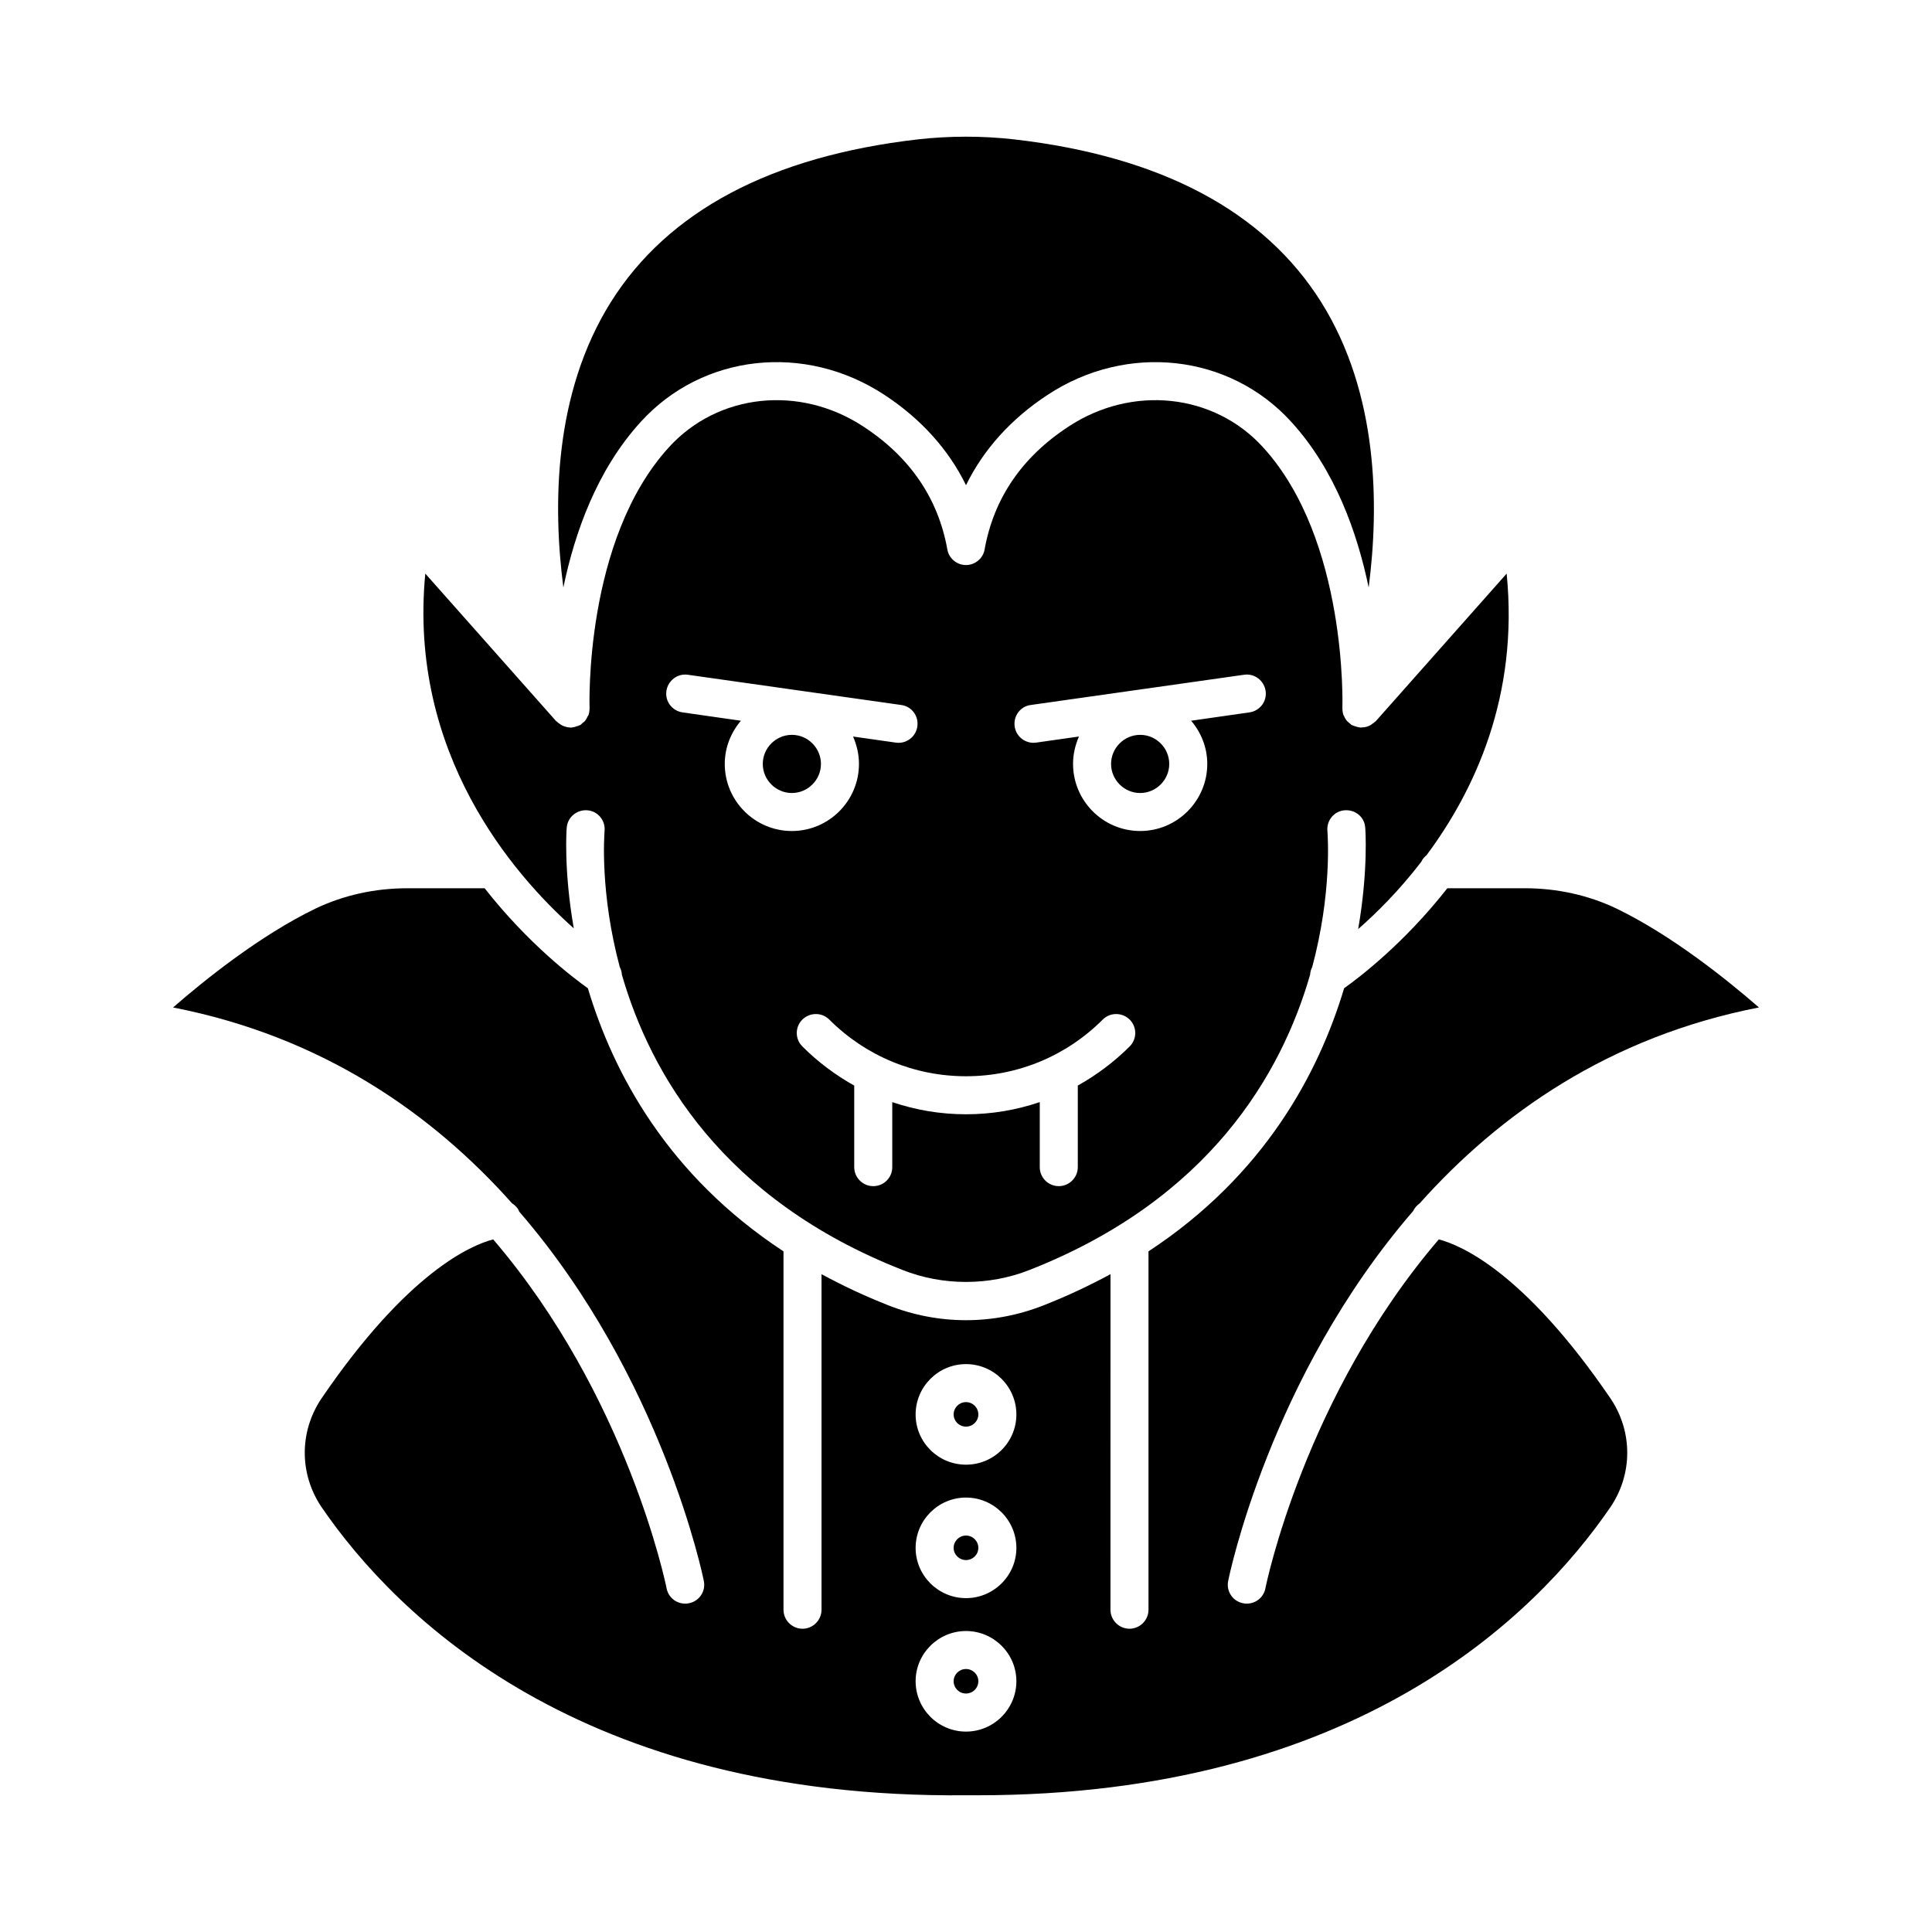
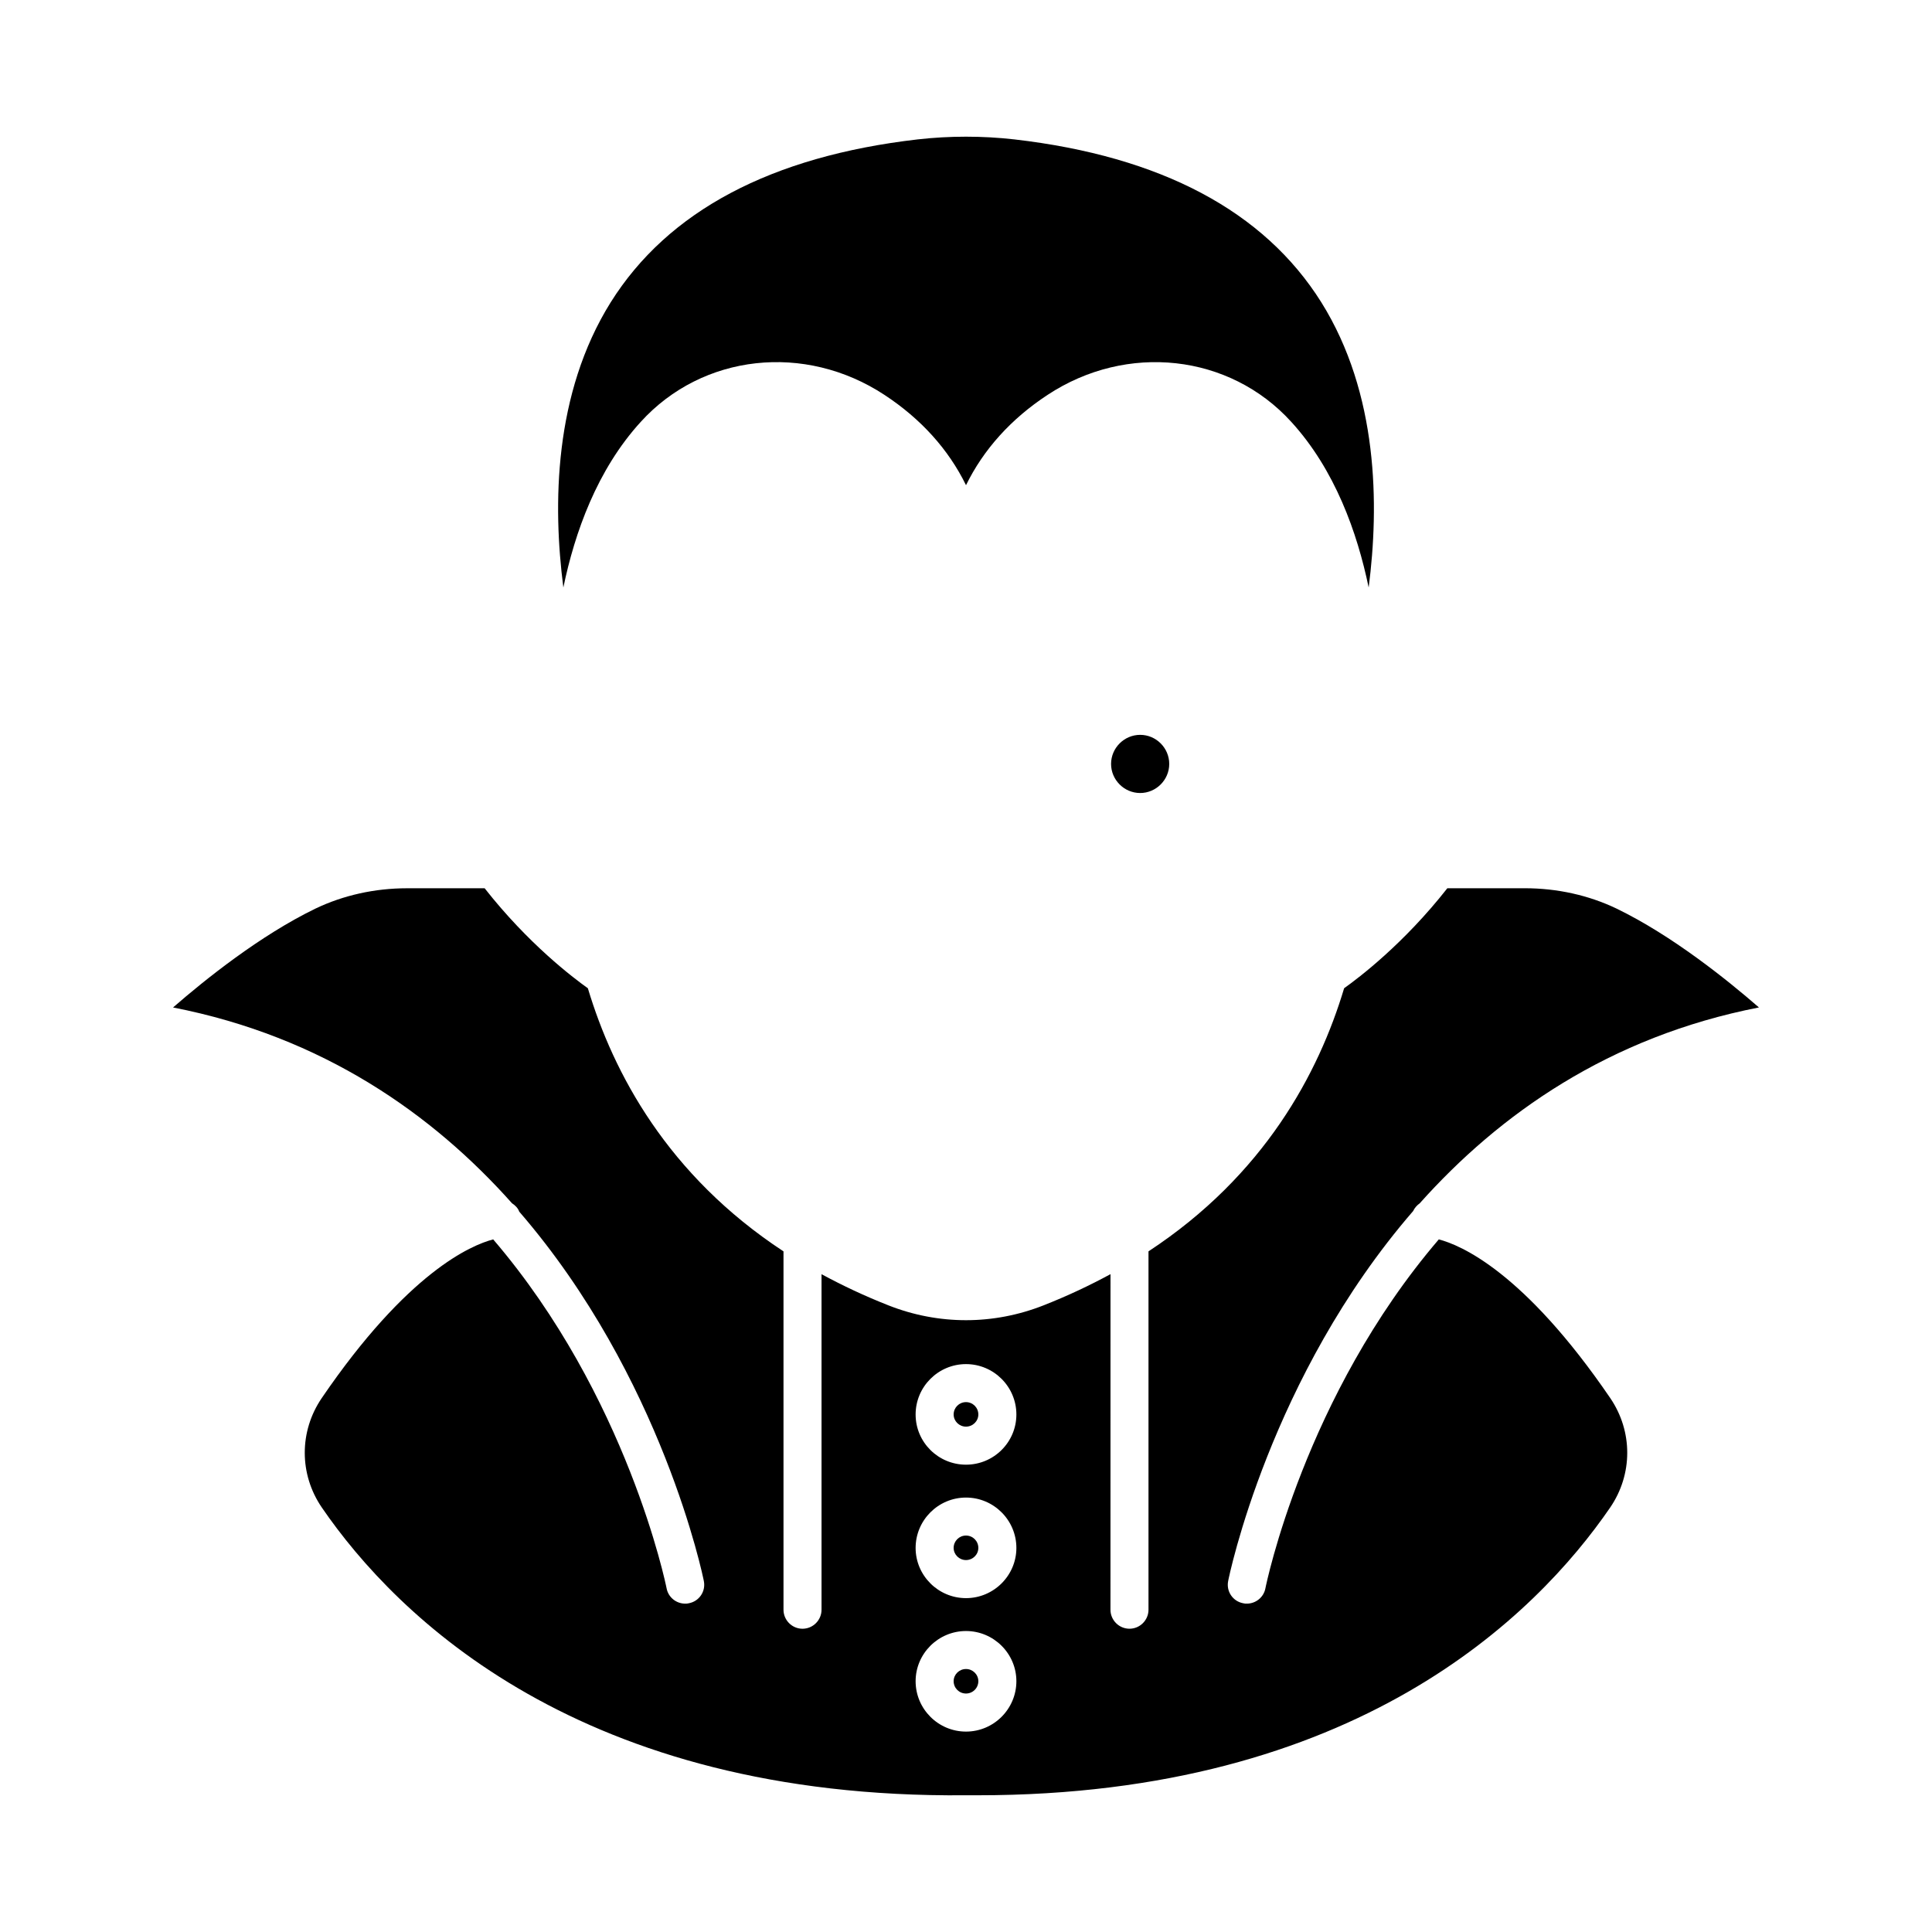
<svg xmlns="http://www.w3.org/2000/svg" fill="#000000" width="800px" height="800px" version="1.1" viewBox="144 144 512 512">
  <g>
    <path d="m506.71 299.69c-3.023-14.559-8.918-31.188-20.504-43.883-16.375-18.035-43.578-21.008-64.59-7.156-9.672 6.348-16.977 14.461-21.613 23.93-4.637-9.473-11.941-17.582-21.613-23.93-21.059-13.855-48.215-10.883-64.59 7.156-11.586 12.695-17.48 29.32-20.504 43.883-2.82-21.816-2.57-51.387 12.543-75.57 15.164-24.184 42.523-38.695 81.367-43.18 8.465-0.957 17.129-0.957 25.594 0 38.844 4.484 66.199 18.996 81.363 43.176 15.113 24.184 15.367 53.758 12.547 75.574z" />
-     <path d="m543.28 296.01-34.711 39.145c-0.102 0.051-0.203 0.102-0.25 0.152-0.152 0.203-0.352 0.301-0.555 0.453-0.301 0.25-0.605 0.453-0.957 0.605-0.203 0.102-0.453 0.152-0.707 0.25-0.352 0.102-0.707 0.152-1.109 0.152-0.152 0-0.254 0.051-0.402 0.051-0.102 0-0.203-0.051-0.301-0.051-0.402-0.051-0.754-0.152-1.16-0.301-0.203-0.051-0.453-0.102-0.656-0.254-0.102 0-0.152-0.051-0.254-0.051-0.25-0.203-0.453-0.402-0.707-0.605-0.152-0.152-0.352-0.301-0.504-0.453-0.352-0.402-0.605-0.805-0.805-1.309-0.051-0.051-0.102-0.152-0.152-0.25-0.203-0.555-0.301-1.211-0.301-1.812v-0.102c0-0.453 1.41-44.488-21.008-69.074-13-14.309-34.711-16.625-51.59-5.492-12.344 8.062-19.801 19.043-22.219 32.547-0.402 2.367-2.519 4.133-4.938 4.133-2.418 0-4.535-1.762-4.938-4.133-2.418-13.504-9.875-24.484-22.219-32.547-16.879-11.133-38.59-8.816-51.59 5.492-22.469 24.637-21.008 68.617-21.008 69.074v0.102c0 0.605-0.102 1.258-0.301 1.812-0.051 0.102-0.152 0.203-0.203 0.301-0.203 0.453-0.402 0.855-0.754 1.258-0.152 0.203-0.352 0.301-0.555 0.453-0.199 0.203-0.402 0.406-0.652 0.605-0.102 0-0.152 0.051-0.254 0.051-0.203 0.152-0.453 0.203-0.656 0.254-0.402 0.152-0.754 0.25-1.16 0.301-0.102 0-0.203 0.051-0.301 0.051h-0.203c-0.102 0-0.203-0.051-0.352-0.051-0.352 0-0.707-0.102-1.059-0.203-0.25-0.102-0.504-0.152-0.707-0.25-0.297-0.152-0.602-0.352-0.852-0.555-0.25-0.152-0.453-0.301-0.605-0.504-0.051-0.051-0.152-0.051-0.203-0.102l-34.711-39.145c-4.586 47.66 23.375 79.805 39.348 94.012-2.719-15.566-1.914-26.398-1.863-26.754 0.25-2.719 2.672-4.734 5.441-4.535 2.769 0.203 4.836 2.672 4.586 5.441-0.102 1.41-1.211 16.574 4.031 36.125 0.352 0.656 0.504 1.309 0.555 2.016 7.559 26.199 26.652 59.5 74.363 78.242 10.68 4.231 22.973 4.231 33.656 0 47.711-18.742 66.805-52.043 74.363-78.242 0.051-0.707 0.203-1.359 0.555-2.016 5.238-19.496 4.133-34.711 4.031-36.125-0.25-2.769 1.812-5.238 4.586-5.441 2.863-0.199 5.231 1.816 5.43 4.535 0.051 0.352 0.855 11.285-1.863 26.953 4.887-4.281 10.883-10.227 16.727-17.836 0.301-0.707 0.805-1.258 1.41-1.762 12.797-17.23 24.438-42.219 21.211-74.613zm-207.21 50.434c0-4.383 1.664-8.363 4.281-11.438l-15.465-2.215c-2.769-0.402-4.688-2.922-4.281-5.691 0.402-2.719 2.922-4.684 5.691-4.281l56.527 8.012c2.769 0.352 4.684 2.922 4.281 5.691-0.352 2.519-2.519 4.332-4.988 4.332-0.203 0-0.453-0.051-0.707-0.051l-11.336-1.613c0.957 2.215 1.562 4.637 1.562 7.254 0 9.773-7.961 17.785-17.785 17.785-9.824-0.004-17.781-8.012-17.781-17.785zm107.31 74.863c-4.18 4.184-8.816 7.609-13.754 10.379v21.613c0 2.769-2.266 5.039-5.039 5.039-2.82 0-5.039-2.266-5.039-5.039v-17.23c-6.242 2.117-12.793 3.227-19.543 3.227s-13.301-1.109-19.547-3.223v17.23c0 2.769-2.215 5.039-5.039 5.039-2.769 0-5.039-2.266-5.039-5.039v-21.613c-4.938-2.769-9.574-6.195-13.754-10.379-1.965-1.969-1.965-5.141 0-7.106 2.016-1.965 5.188-1.965 7.152 0 9.676 9.672 22.57 15.012 36.227 15.012 13.652 0 26.551-5.34 36.223-15.012 1.965-1.965 5.141-1.965 7.152 0 1.965 1.965 1.965 5.137 0 7.102zm31.742-88.52-15.465 2.215c2.621 3.074 4.281 7.055 4.281 11.438 0 9.773-7.961 17.785-17.785 17.785-9.824 0-17.785-8.012-17.785-17.785 0-2.621 0.605-5.039 1.562-7.254l-11.336 1.613c-0.25 0-0.504 0.051-0.707 0.051-2.469 0-4.637-1.812-4.988-4.332-0.402-2.769 1.512-5.34 4.281-5.691l56.527-8.012c2.769-0.402 5.289 1.562 5.691 4.281 0.406 2.769-1.508 5.289-4.277 5.691z" />
    <path d="m453.86 346.45c0 4.231-3.477 7.707-7.707 7.707-4.231 0-7.707-3.477-7.707-7.707 0-4.231 3.477-7.707 7.707-7.707 4.231-0.004 7.707 3.473 7.707 7.707z" />
    <path d="m525.3 472.45c-35.57 41.516-45.797 91.645-45.949 92.449-0.453 2.418-2.57 4.082-4.938 4.082-0.301 0-0.605 0-0.957-0.102-2.723-0.504-4.535-3.125-3.981-5.894 0.152-0.855 10.984-54.109 49.02-98.043 0.402-0.855 1.008-1.512 1.762-2.066 21.059-23.578 50.129-44.133 89.879-51.891-8.516-7.406-23.074-19.094-37.734-26.199-7.356-3.527-15.719-5.391-24.285-5.391h-20.555c-11.586 14.762-23.477 23.73-27.355 26.5-6.75 22.52-21.16 49.574-51.844 69.727v94.969c0 2.769-2.266 5.039-5.039 5.039-2.769 0-5.039-2.266-5.039-5.039l0.008-88.922c-5.492 2.973-11.336 5.742-17.734 8.262-6.652 2.621-13.605 3.934-20.555 3.934-6.953 0-13.906-1.309-20.555-3.93-6.398-2.519-12.242-5.289-17.734-8.262v88.922c0 2.769-2.266 5.039-5.039 5.039-2.769 0-5.039-2.266-5.039-5.039v-94.969c-30.684-20.152-45.09-47.207-51.844-69.727-3.879-2.769-15.77-11.738-27.355-26.5h-20.555c-8.566 0-16.93 1.863-24.285 5.391-14.66 7.106-29.223 18.793-37.734 26.199 39.75 7.758 68.82 28.312 89.828 51.891 0.855 0.555 1.562 1.258 1.914 2.215 37.938 43.883 48.77 97.035 48.922 97.891 0.555 2.769-1.258 5.391-3.981 5.894-0.352 0.102-0.656 0.102-0.957 0.102-2.367 0-4.484-1.664-4.938-4.082-0.152-0.805-10.379-50.934-45.949-92.449-5.793 1.512-22.621 8.613-45.445 42.066-5.996 8.816-5.996 20.203 0.051 29.02 19.852 28.918 68.57 77.184 170.64 76.227h3.176c100.16 0 147.92-47.609 167.57-76.227 6.047-8.816 6.047-20.203 0.051-29.02-22.871-33.5-39.648-40.555-45.441-42.066zm-125.3 130.44c-7.356 0-13.352-5.996-13.352-13.352 0-7.305 5.996-13.301 13.352-13.301s13.352 5.996 13.352 13.301c-0.004 7.356-5.996 13.352-13.352 13.352zm0-35.367c-7.356 0-13.352-5.996-13.352-13.301 0-7.356 5.996-13.352 13.352-13.352s13.352 5.996 13.352 13.352c-0.004 7.305-5.996 13.301-13.352 13.301zm0-35.367c-7.356 0-13.352-5.945-13.352-13.301 0-7.356 5.996-13.352 13.352-13.352s13.352 5.996 13.352 13.352c-0.004 7.356-5.996 13.301-13.352 13.301z" />
-     <path d="m361.56 346.45c0 4.231-3.477 7.707-7.707 7.707-4.231 0-7.707-3.477-7.707-7.707 0-4.231 3.477-7.707 7.707-7.707 4.231-0.004 7.707 3.473 7.707 7.707z" />
+     <path d="m361.56 346.45z" />
    <path d="m403.27 518.85c0 1.762-1.461 3.223-3.273 3.223s-3.273-1.461-3.273-3.223c0-1.812 1.461-3.273 3.273-3.273s3.273 1.461 3.273 3.273z" />
    <path d="m403.27 554.21c0 1.762-1.461 3.223-3.273 3.223s-3.273-1.461-3.273-3.223c0-1.812 1.461-3.273 3.273-3.273s3.273 1.461 3.273 3.273z" />
    <path d="m403.27 589.53c0 1.812-1.461 3.273-3.273 3.273s-3.273-1.461-3.273-3.273c0-1.762 1.461-3.223 3.273-3.223s3.273 1.461 3.273 3.223z" />
  </g>
</svg>